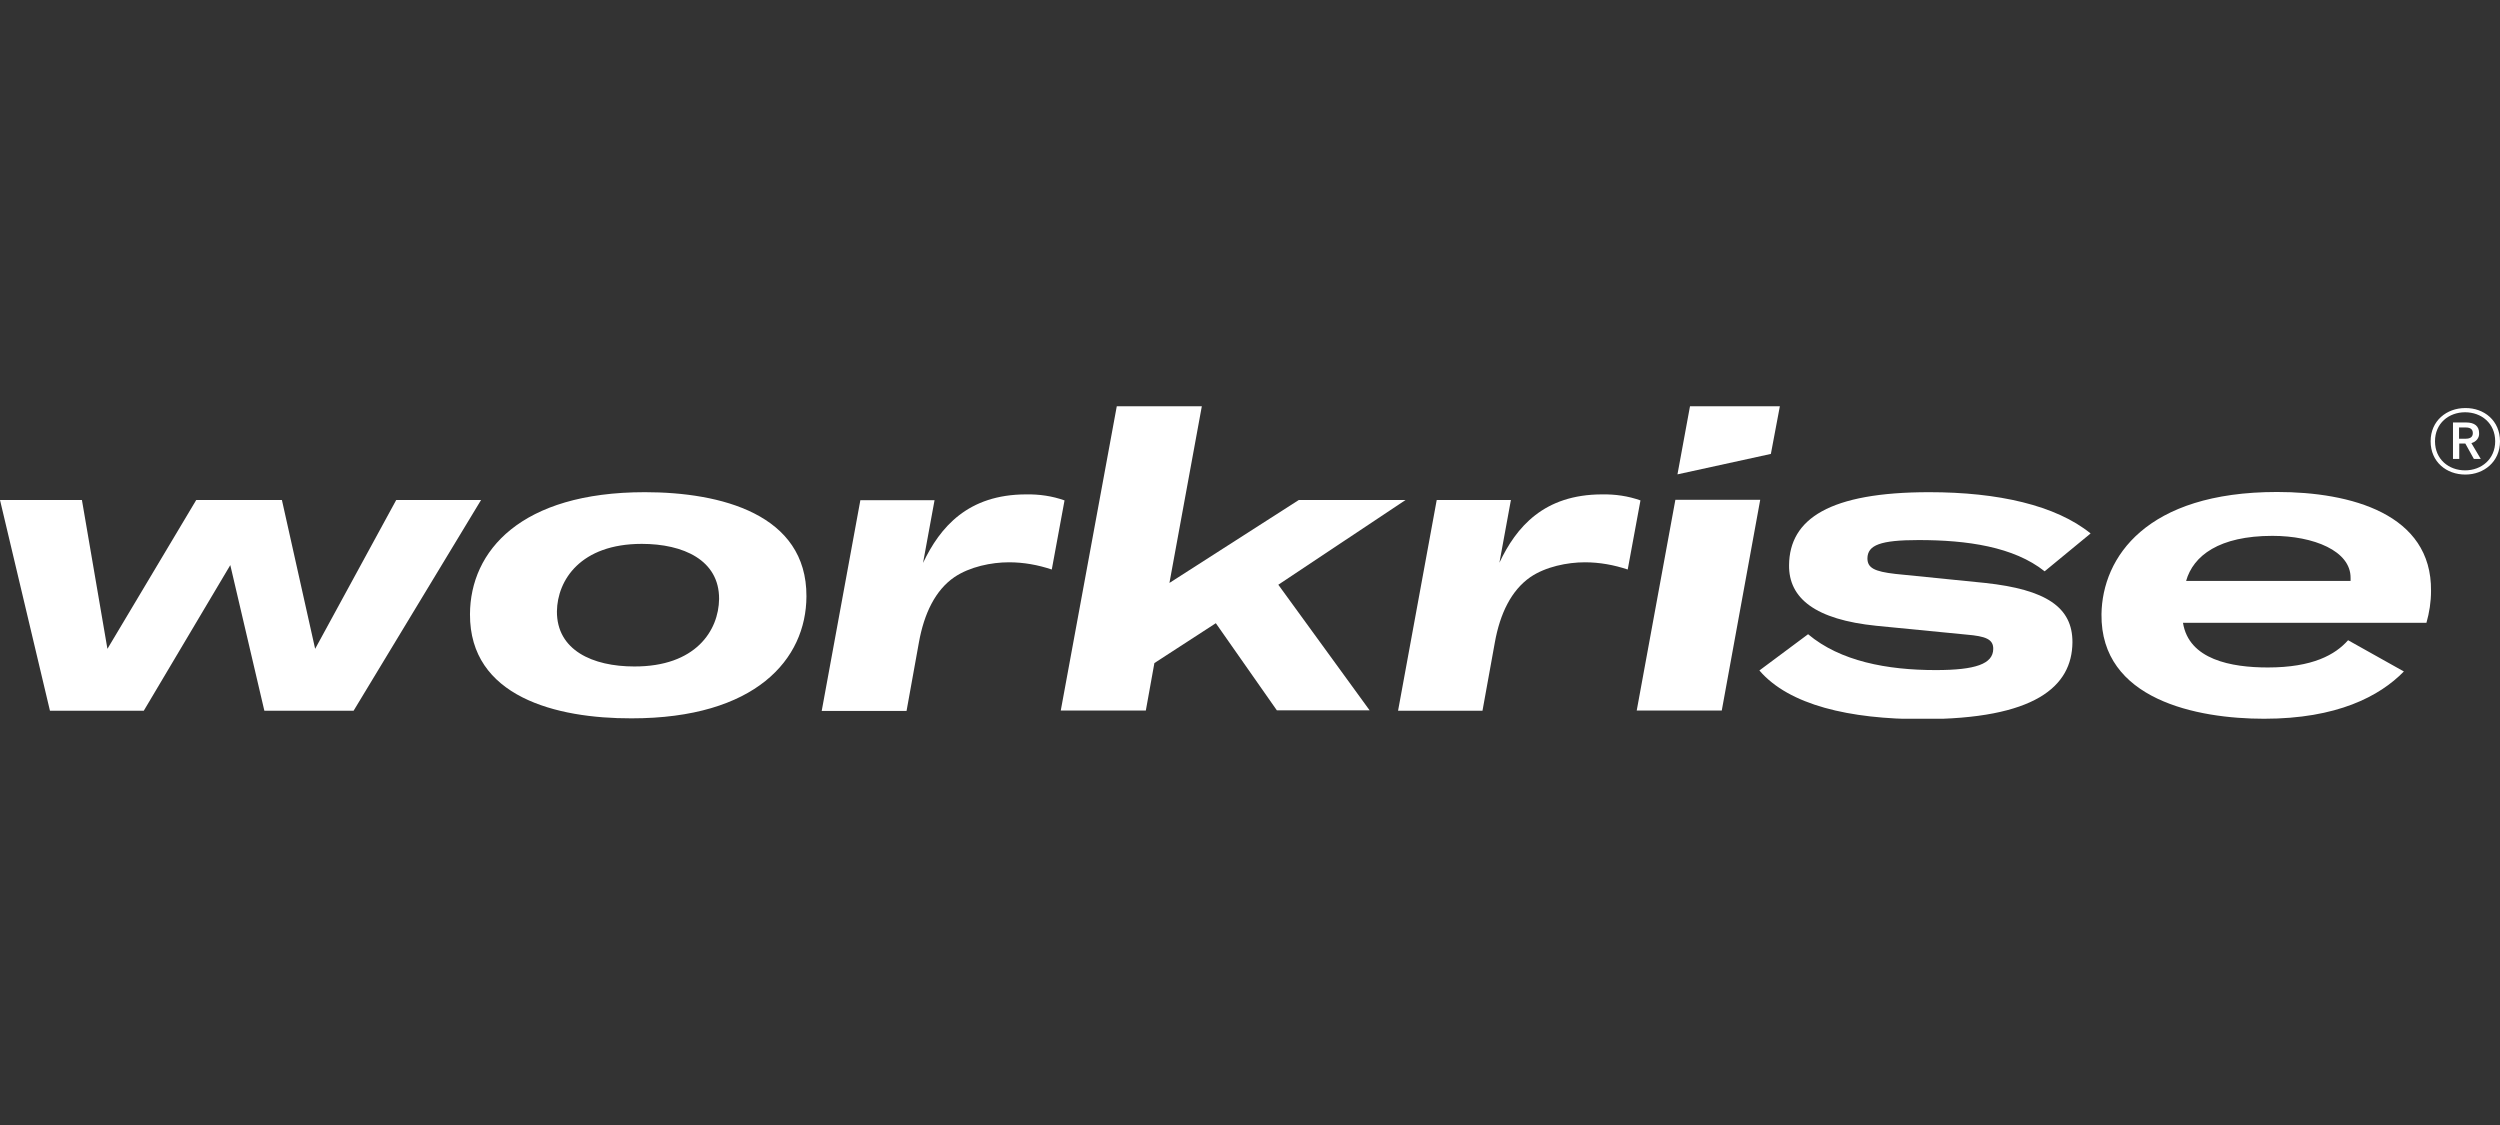
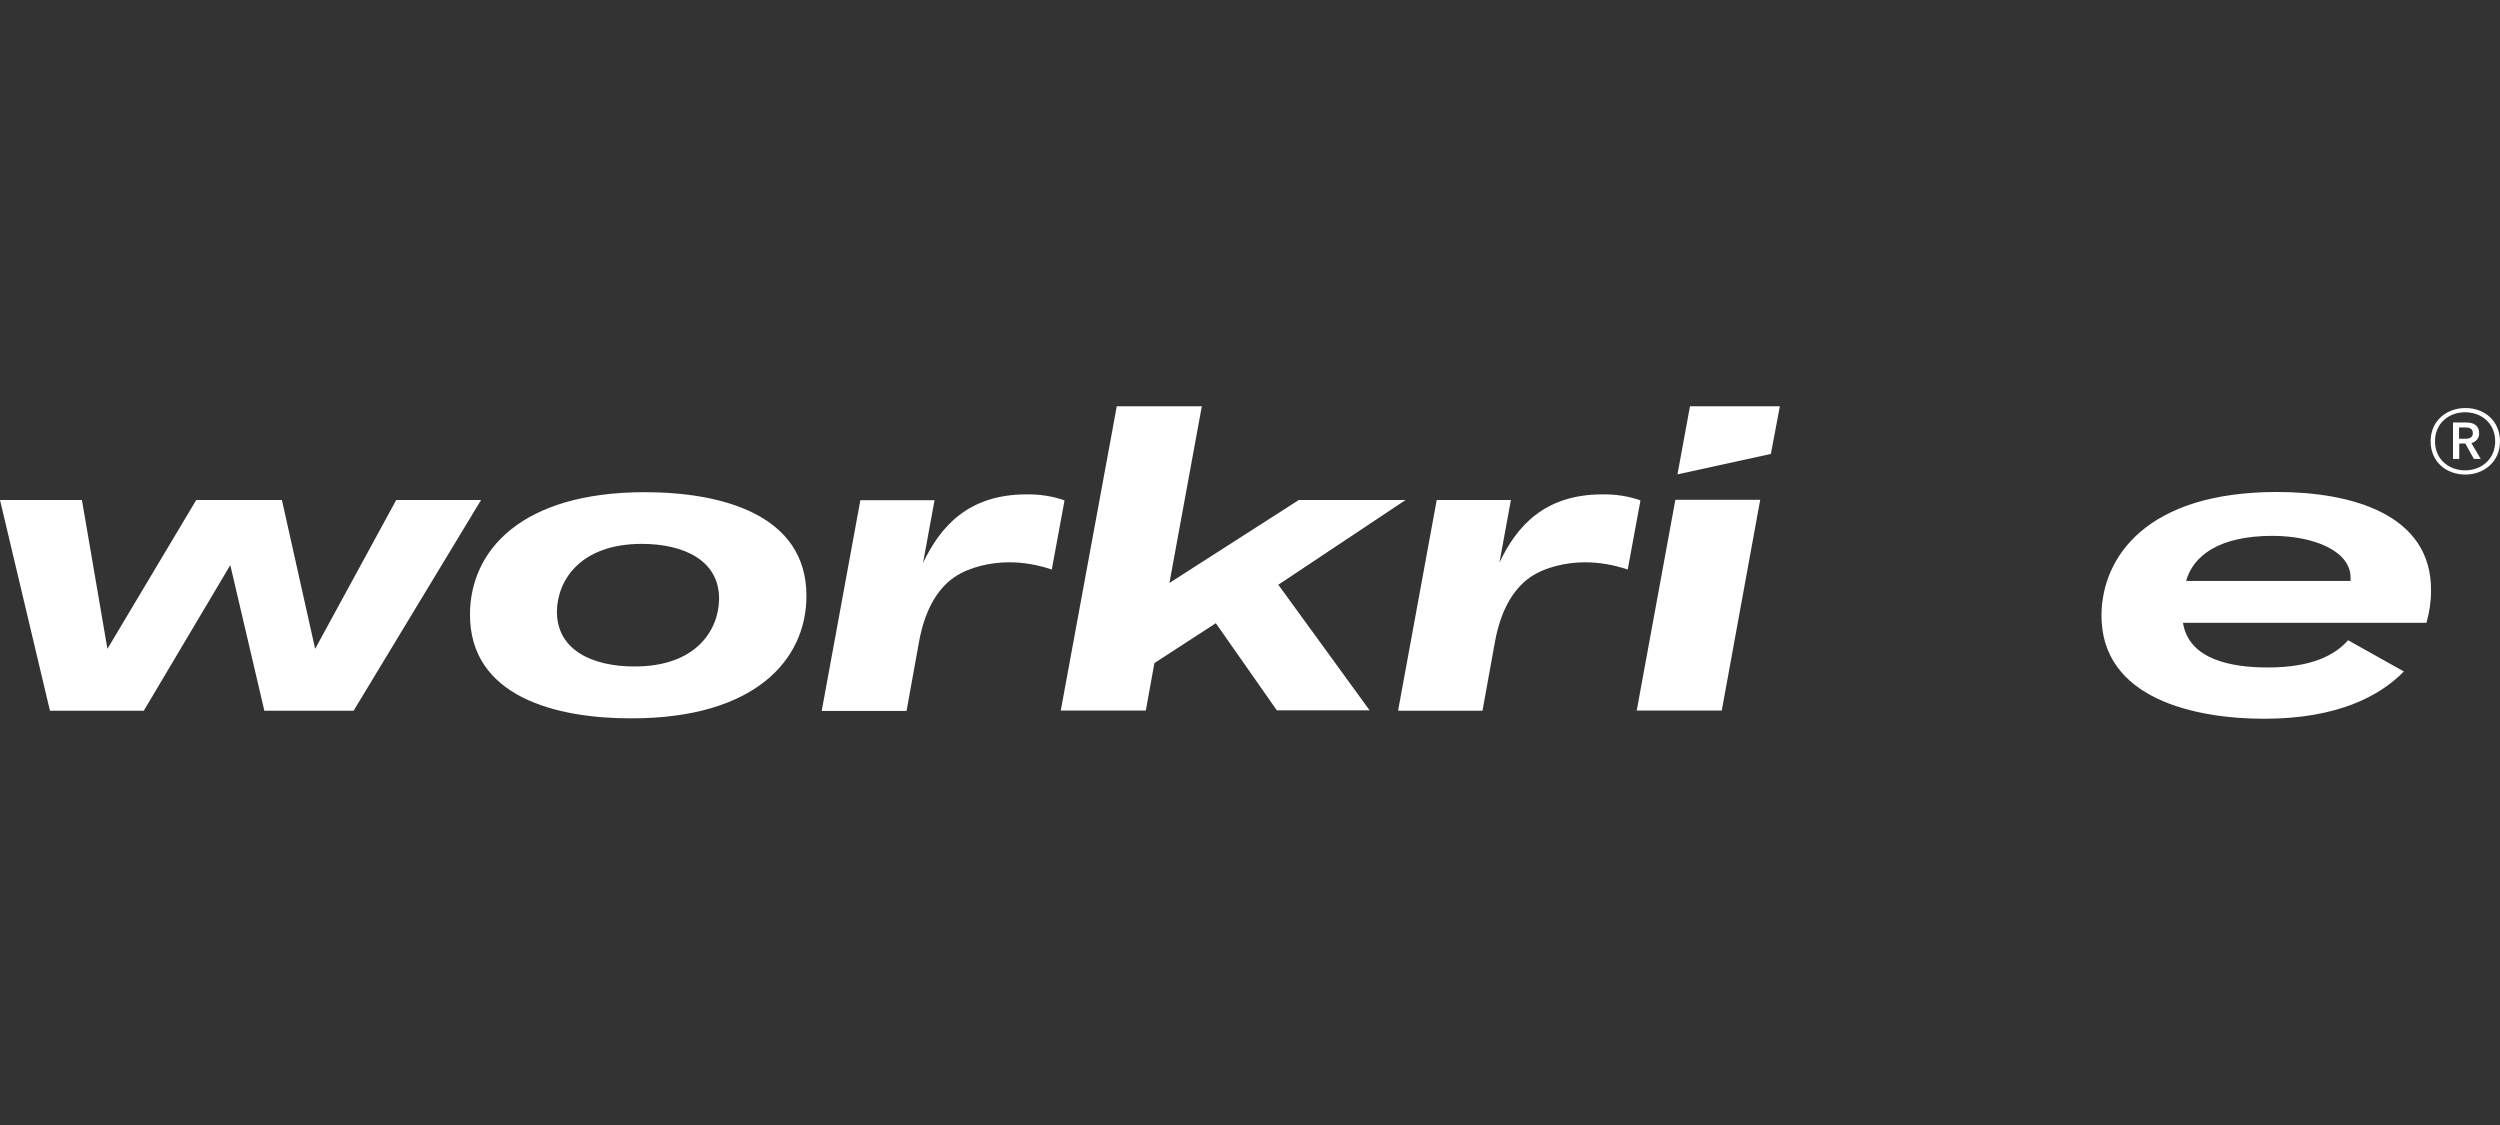
<svg xmlns="http://www.w3.org/2000/svg" width="160" height="72" viewBox="0 0 160 72" fill="none">
  <rect x="0" y="0" width="160" height="72" fill="#333333" stroke="none" />
  <g clip-path="url(#clip0_1821_237)">
    <path d="M102.543 31.641C103.372 31.628 104.201 31.744 104.99 32.026L104.174 36.449C103.292 36.154 102.369 35.987 101.433 35.987C100.309 35.987 98.918 36.269 97.942 36.936C96.725 37.782 96.003 39.257 95.668 41.128L94.879 45.487H89.476L91.95 32H96.698L95.963 36.013C97.032 33.744 98.798 31.641 102.543 31.641Z" fill="white" />
-     <path d="M127.045 37.308L121.307 36.731C119.957 36.577 119.515 36.346 119.515 35.731C119.529 34.885 120.344 34.564 122.792 34.564C125.882 34.564 128.877 34.987 130.857 36.564L133.799 34.141C131.566 32.333 127.874 31.5 123.474 31.5C117.094 31.5 114.527 33.205 114.5 36.167C114.473 38.295 116.185 39.654 120.09 40.051L125.855 40.615C127.085 40.718 127.58 40.91 127.567 41.538C127.553 42.487 126.443 42.885 123.889 42.885C120.772 42.885 117.777 42.321 115.717 40.59L112.601 42.91C114.5 45.128 118.378 46.026 123.019 46.026C130.255 46.026 132.609 43.936 132.636 41.115C132.649 38.859 130.95 37.731 127.045 37.308Z" fill="white" />
    <path d="M150.437 37.18H139.911C140.366 35.564 142.025 34.295 145.435 34.295C148.07 34.295 150.464 35.257 150.437 37V37.18ZM155.586 37.821C155.64 32.885 150.451 31.487 145.729 31.487C137.343 31.487 134.548 35.68 134.495 39.308C134.428 44.782 140.607 46 144.9 46C149.568 46 152.296 44.564 153.848 42.974L150.277 40.974C149.461 41.898 148.016 42.718 145.141 42.718C142.8 42.718 140.085 42.218 139.711 39.859H155.292C155.479 39.205 155.586 38.513 155.586 37.821Z" fill="white" />
    <path d="M46.022 38.333C46.035 35.846 43.735 34.808 41.073 34.808C37.155 34.808 35.67 37.128 35.643 39.128C35.63 41.615 37.93 42.654 40.592 42.654C44.524 42.667 45.995 40.359 46.022 38.333ZM30.079 39.308C30.093 35.269 33.316 31.5 41.274 31.5C46.116 31.5 51.639 32.897 51.612 38.167C51.599 42.205 48.349 45.974 40.418 45.974C35.59 45.987 30.053 44.59 30.079 39.308Z" fill="white" />
    <path d="M65.683 31.641C66.512 31.628 67.341 31.744 68.13 32.026L67.314 36.449C66.431 36.154 65.522 35.987 64.573 35.987C63.449 35.987 62.071 36.269 61.082 36.936C59.865 37.769 59.142 39.257 58.808 41.128L58.019 45.5H52.589L55.063 32.013H59.811L59.075 36.026C60.159 33.744 61.938 31.641 65.683 31.641Z" fill="white" />
    <path d="M104.75 45.474H110.193L112.654 31.987H107.224L104.75 45.474Z" fill="white" />
    <path d="M108.16 26L107.358 30.359L113.336 29.051L113.911 26H108.16Z" fill="white" />
    <path d="M89.957 32H83.123L74.844 37.308L76.917 26H71.474L67.889 45.474H73.333L73.881 42.436L77.813 39.885L81.719 45.462H87.657L81.812 37.423L89.957 32Z" fill="white" />
    <path d="M25.358 32L20.169 41.526L18.042 32H12.559L6.875 41.526L5.243 32H0L3.197 45.487H9.202L14.739 36.167L16.919 45.487H22.63L30.788 32H25.358Z" fill="white" />
    <path d="M160 28.244C160 29.551 158.97 30.372 157.78 30.372C156.576 30.372 155.56 29.564 155.56 28.244C155.56 26.923 156.589 26.115 157.78 26.115C158.983 26.103 160 26.923 160 28.244ZM159.692 28.244C159.692 27.09 158.81 26.385 157.766 26.385C156.723 26.385 155.84 27.09 155.84 28.244C155.84 29.397 156.723 30.103 157.766 30.103C158.81 30.103 159.692 29.385 159.692 28.244ZM158.168 28.359L158.769 29.372H158.328L157.78 28.385H157.392V29.372H156.991V27.038H157.833C158.382 27.038 158.662 27.282 158.662 27.718C158.689 28.026 158.462 28.282 158.168 28.359ZM157.379 28.077H157.82C158.114 28.077 158.261 27.949 158.261 27.718C158.261 27.487 158.114 27.359 157.82 27.359H157.379V28.077Z" fill="white" />
  </g>
  <defs>
    <clipPath id="clip0_1821_237">
      <rect width="160" height="20" fill="white" transform="translate(0 26)" />
    </clipPath>
  </defs>
</svg>